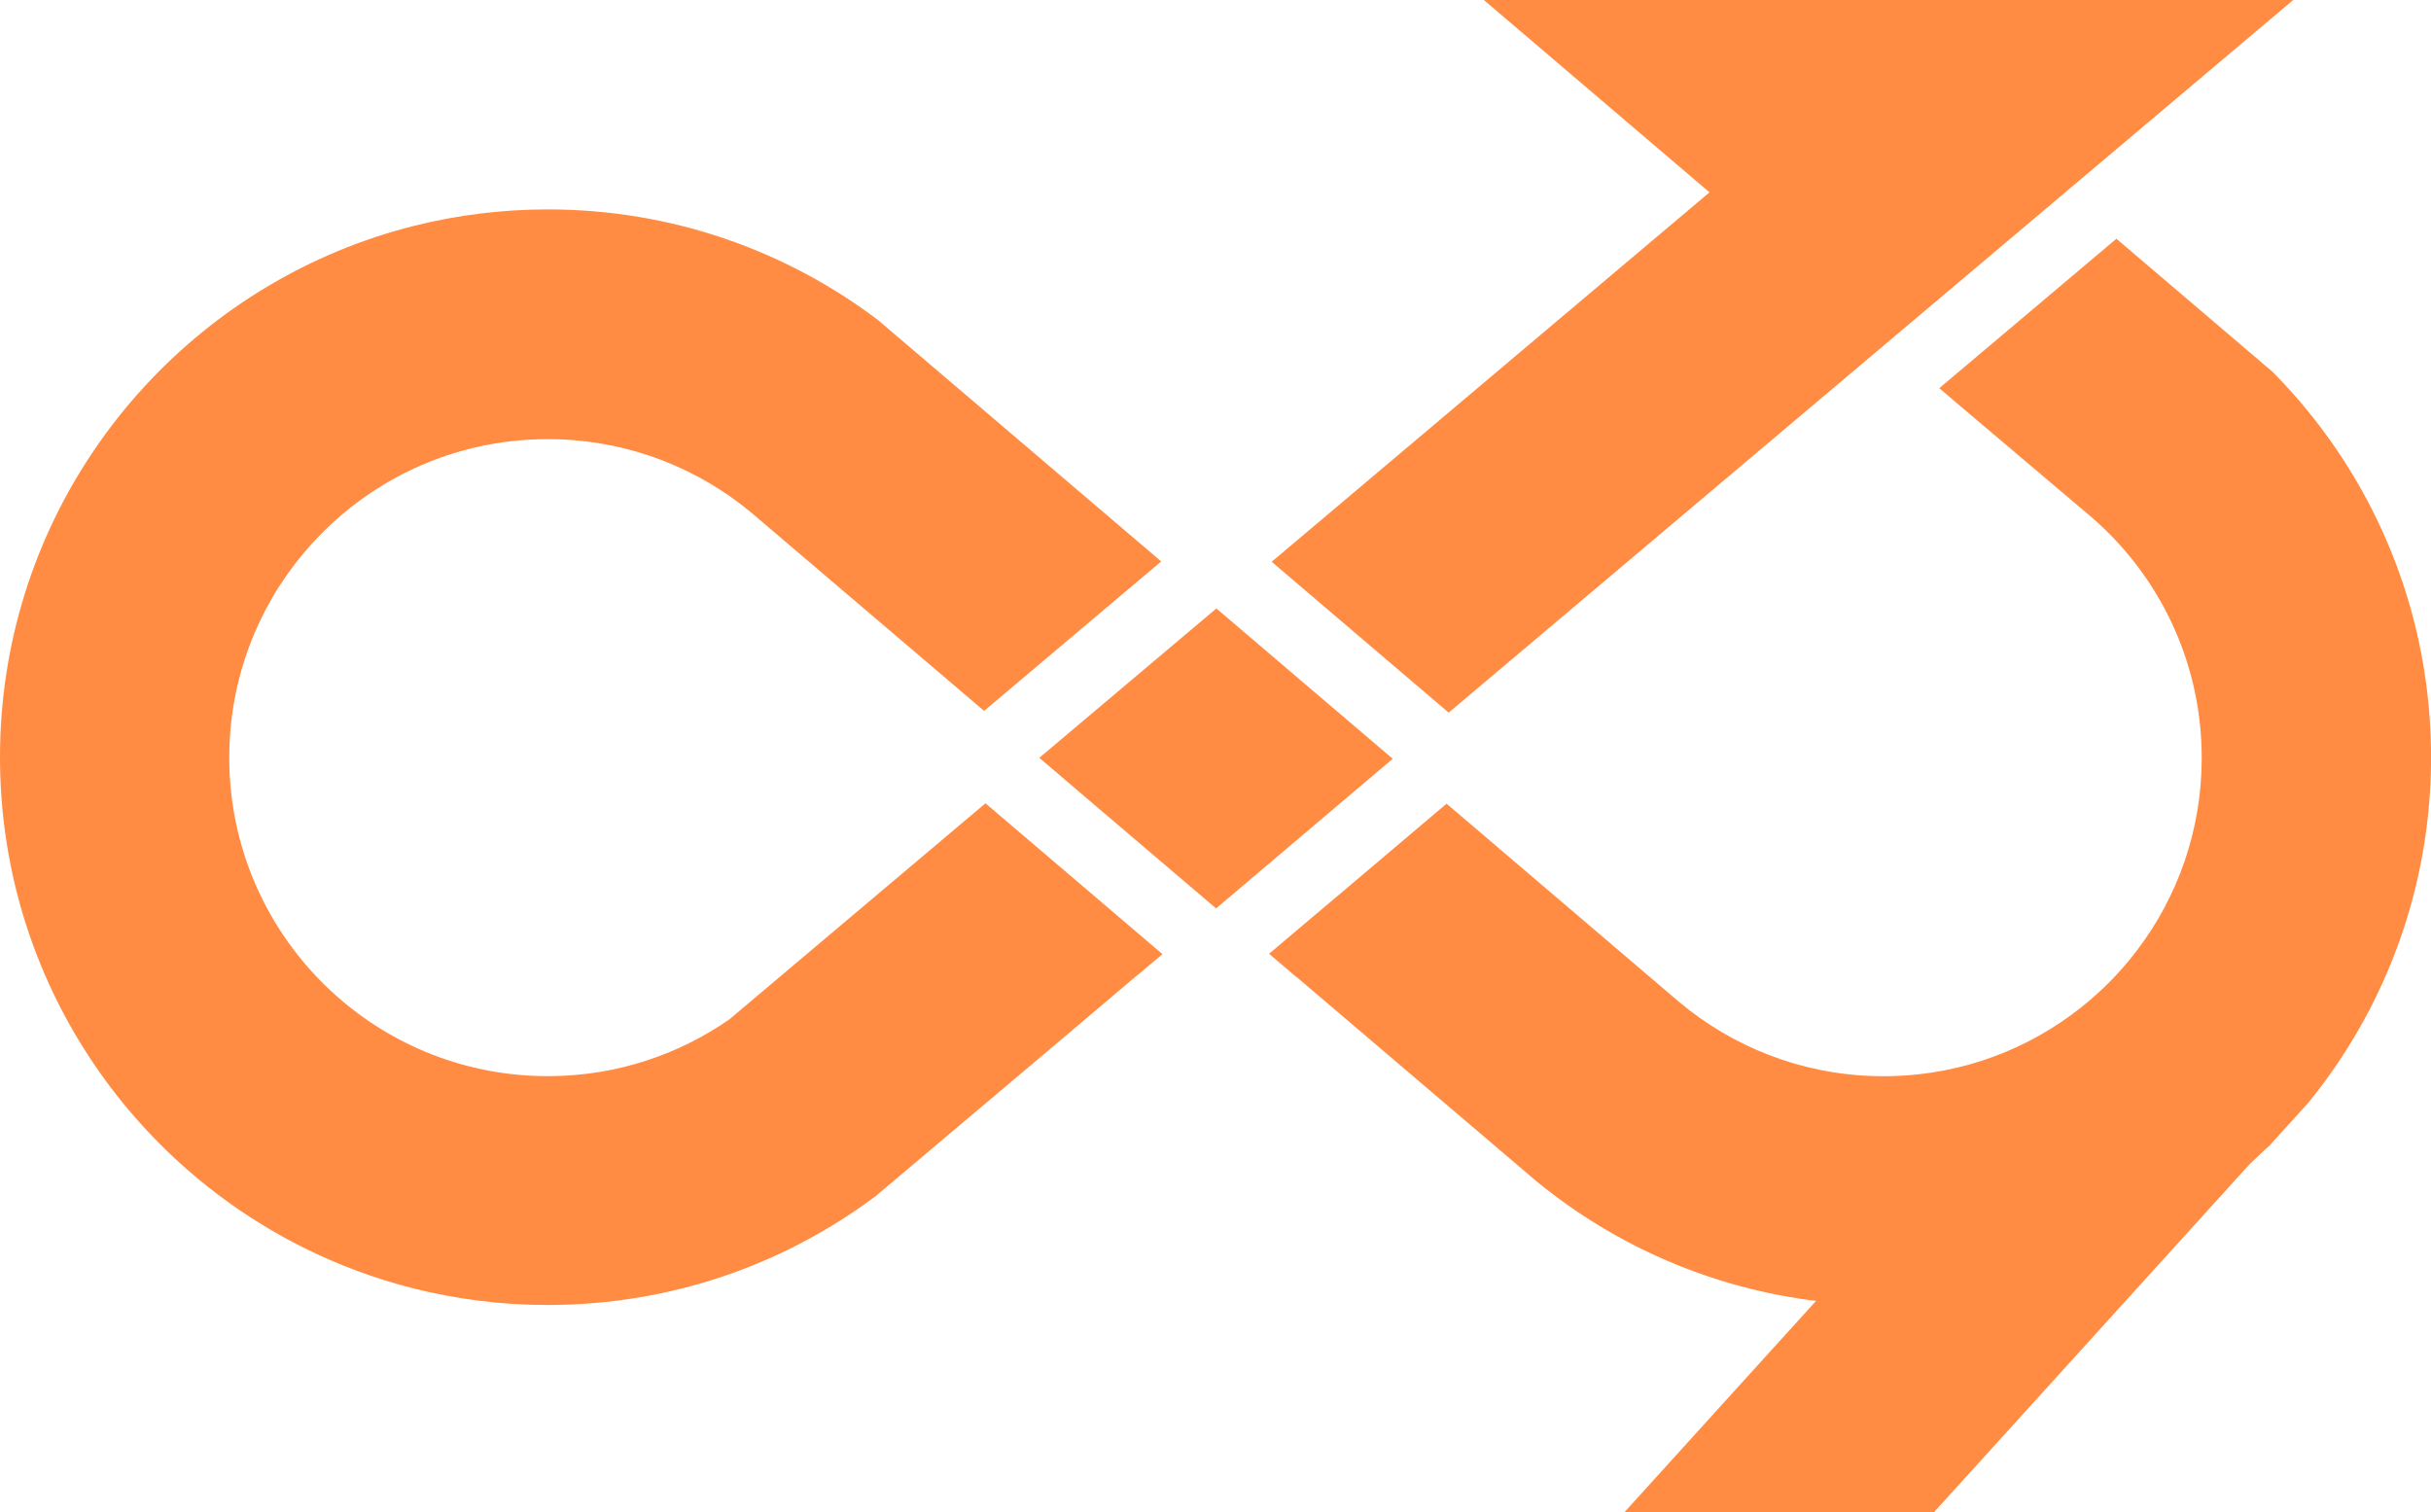
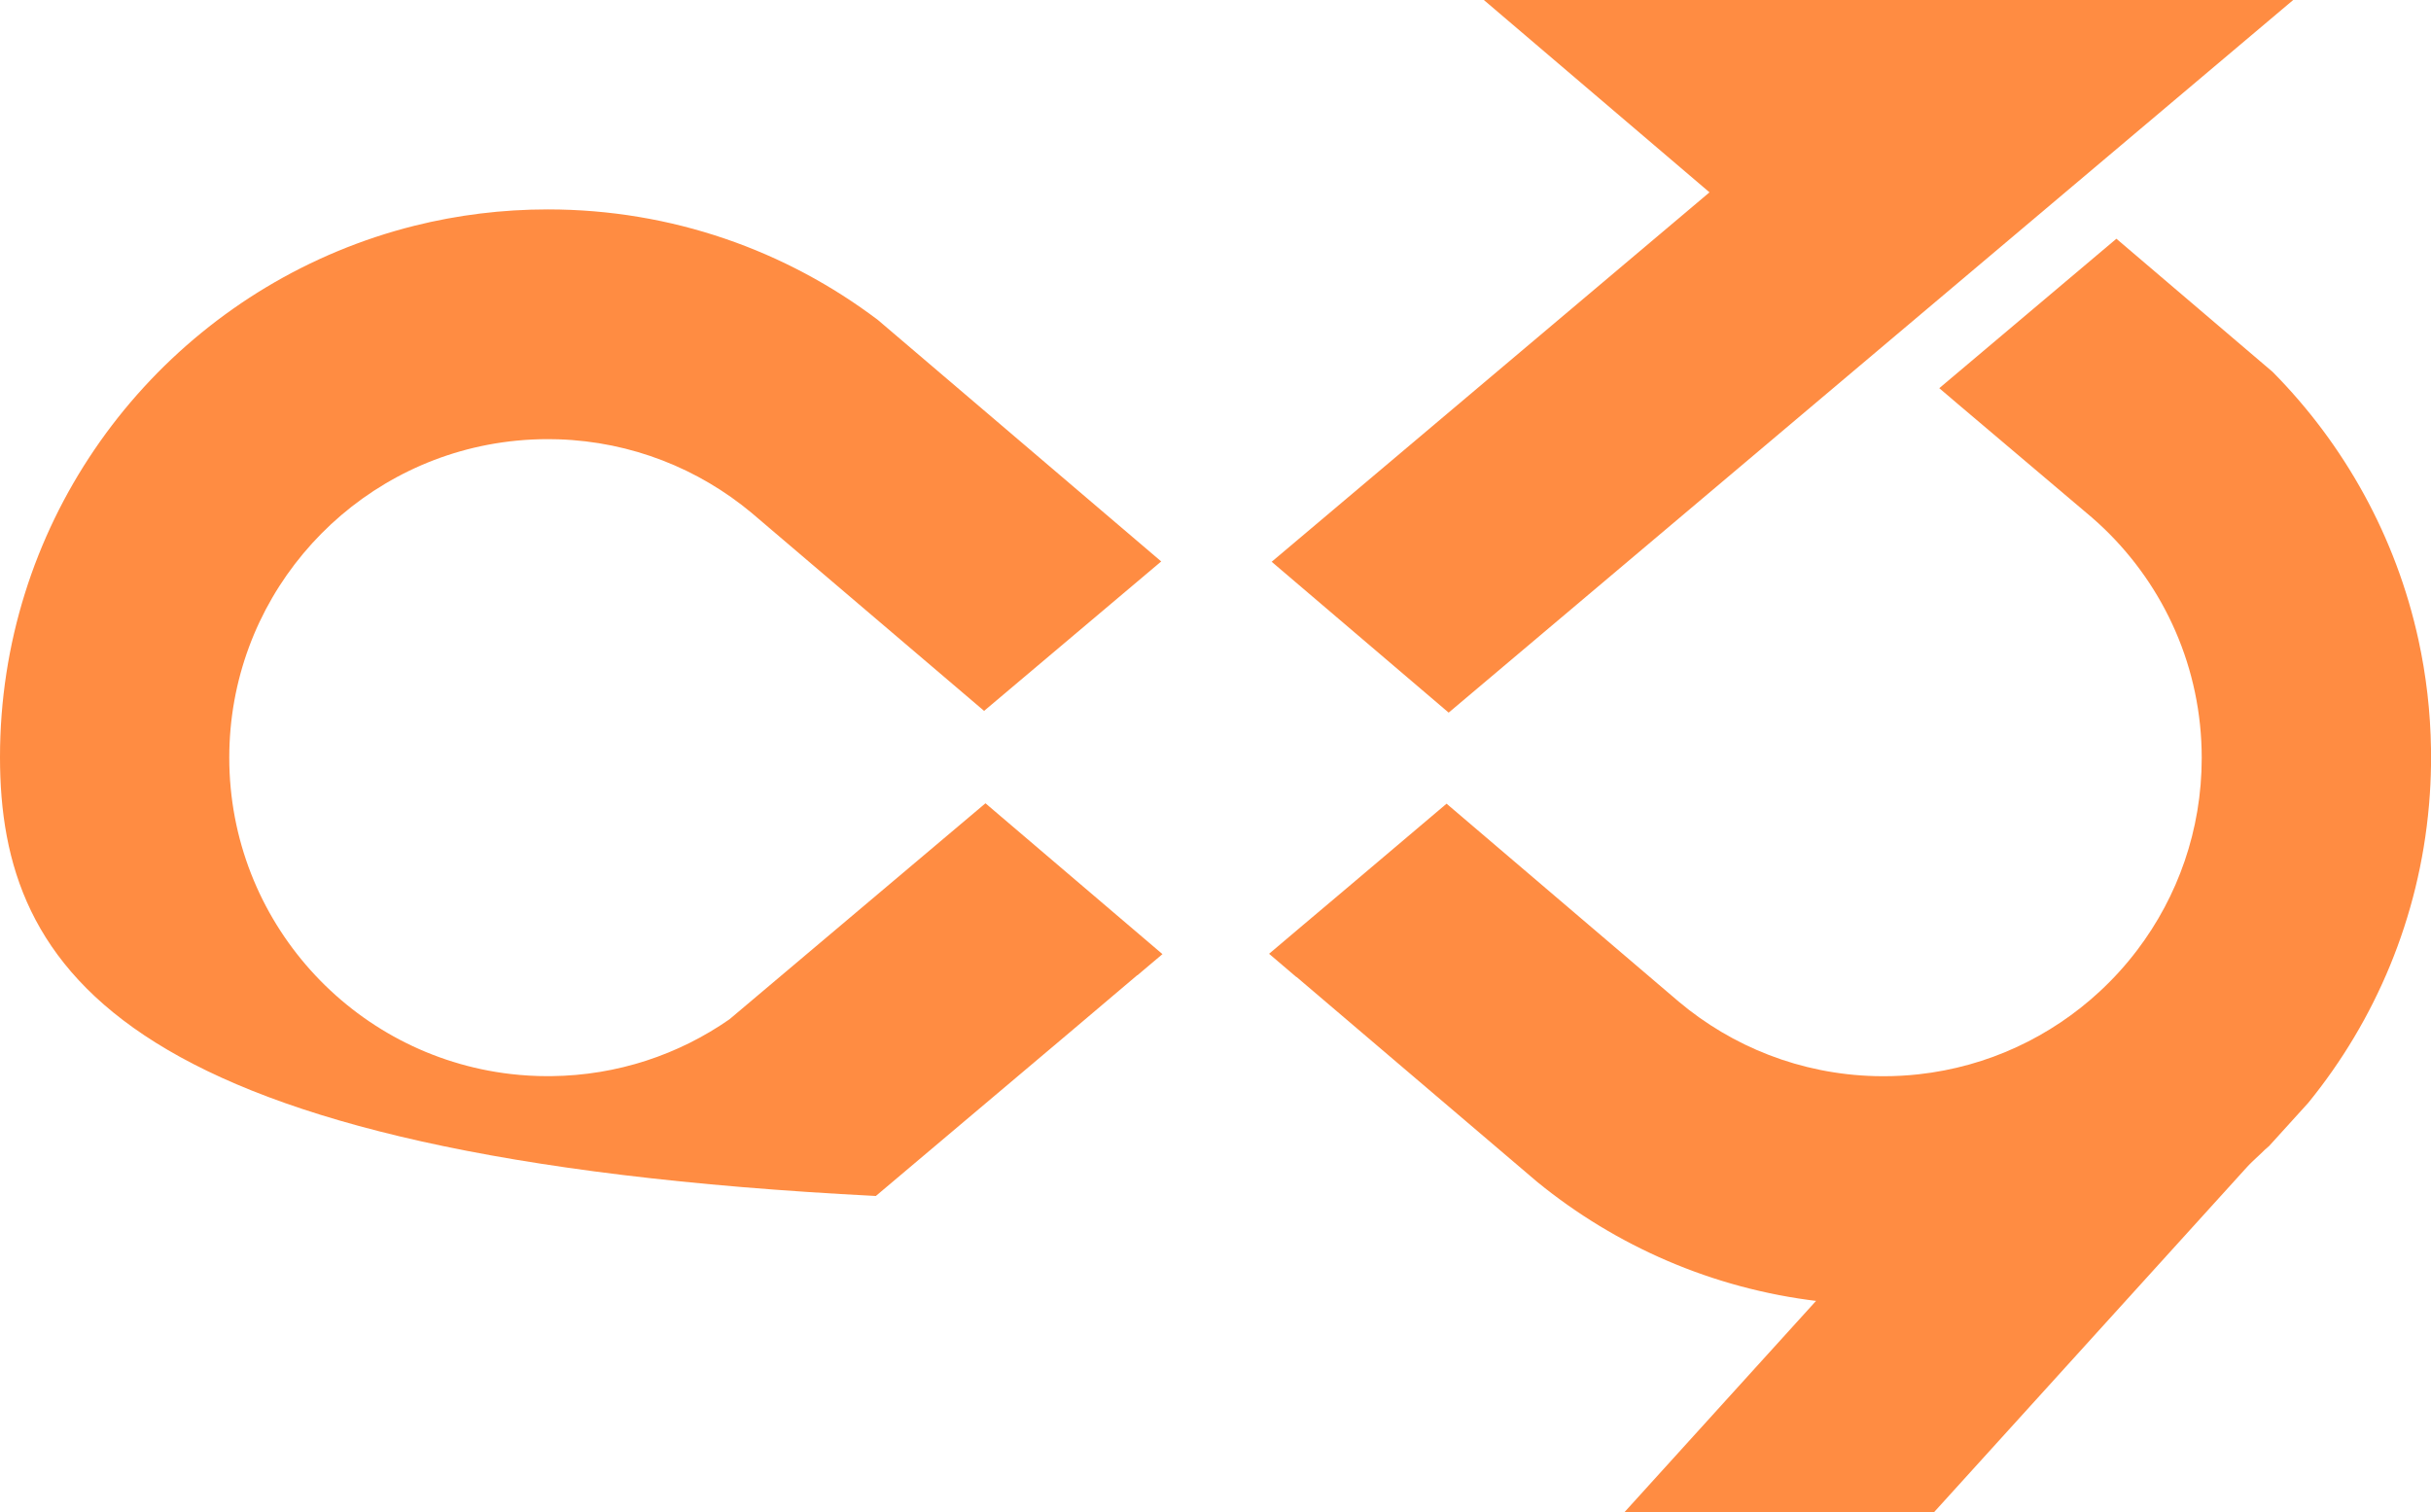
<svg xmlns="http://www.w3.org/2000/svg" id="Layer_2" data-name="Layer 2" viewBox="0 0 2606.24 1621.3">
  <defs>
    <style>
      .cls-1 {
        fill: #FF8C42;
        stroke-width: 0px;
      }
    </style>
  </defs>
  <g id="Layer_1-2" data-name="Layer 1">
    <path class="cls-1" d="M2427.57,1230.74l-120.29,132.66-21.65,23.88-9.08,10.01-41.83,46.13-.53.59-160.76,177.29h-331.9l80.11-88.35,10.58-11.67,50.02-55.17.45-.49,61.96-68.33,3.83-4.22c.13.02.26.03.39.05,22.67,2.66,45.73,4.03,69.11,4.03,48.67,0,95.97-5.92,141.19-17.08.25-.06.49-.12.74-.18,29.02-7.2,57.18-16.56,84.31-27.91,10.89-4.54,21.61-9.41,32.15-14.58,56-27.47,106.98-63.6,151.2-106.66Z" />
-     <polygon class="cls-1" points="1493.14 813.52 1433.92 863.68 1303.73 973.96 1210.05 894.18 1207.98 892.42 1200.72 886.24 1114.23 812.51 1304.05 652.34 1493.14 813.52" />
-     <path class="cls-1" d="M1246.26,1022.96l-26.84,22.65h-.27l-71.89,60.9-208.28,175.75c-98.04,73.42-219.77,116.89-351.66,116.89-49.95,0-98.45-6.23-144.75-17.97-41.06-10.41-80.39-25.14-117.49-43.68C132.35,1241.16,0,1041.95,0,811.83c0-244.55,149.46-454.19,362.03-542.56,26.51-11.02,54-20.16,82.3-27.24.12-.03.24-.06.36-.09,45.66-11.38,93.44-17.43,142.63-17.43,132.89,0,255.47,44.13,353.88,118.55l275.88,235.15,1.01.86,26.83,22.87-189.88,160.23-27.69-23.6-9.28-7.9-206.46-175.84c-1.94-1.69-3.91-3.37-5.9-5.02-56.48-47.05-128.38-76.22-207.01-78.81-3.79-.12-7.59-.18-11.41-.18-22.11,0-43.73,2.1-64.66,6.11-157.68,30.23-276.83,168.89-276.83,335.37,0,175.12,131.81,319.44,301.63,339.18,13.07,1.53,26.38,2.31,39.86,2.31,1.23,0,2.47-.01,3.7-.02,70.98-.75,136.75-23.15,191.04-60.93l274.48-231.61,189.75,161.73Z" />
+     <path class="cls-1" d="M1246.26,1022.96l-26.84,22.65h-.27l-71.89,60.9-208.28,175.75C132.35,1241.16,0,1041.95,0,811.83c0-244.55,149.46-454.19,362.03-542.56,26.51-11.02,54-20.16,82.3-27.24.12-.03.24-.06.36-.09,45.66-11.38,93.44-17.43,142.63-17.43,132.89,0,255.47,44.13,353.88,118.55l275.88,235.15,1.01.86,26.83,22.87-189.88,160.23-27.69-23.6-9.28-7.9-206.46-175.84c-1.94-1.69-3.91-3.37-5.9-5.02-56.48-47.05-128.38-76.22-207.01-78.81-3.79-.12-7.59-.18-11.41-.18-22.11,0-43.73,2.1-64.66,6.11-157.68,30.23-276.83,168.89-276.83,335.37,0,175.12,131.81,319.44,301.63,339.18,13.07,1.53,26.38,2.31,39.86,2.31,1.23,0,2.47-.01,3.7-.02,70.98-.75,136.75-23.15,191.04-60.93l274.48-231.61,189.75,161.73Z" />
    <path class="cls-1" d="M2606.24,802.98v17.7c-.2,13.54-.85,26.97-1.96,40.27-.07.9-.15,1.8-.24,2.7-10.51,120.33-57.3,230.24-129.39,318.76l-42.12,46.45c-1.31,1.3-2.63,2.6-3.96,3.88l3.85-4.24c-45.13,44.76-97.48,82.25-155.16,110.54-10.61,5.21-21.4,10.1-32.36,14.67-27.07,11.31-55.16,20.64-84.1,27.82-.33.08-.65.16-.98.24-45.15,11.13-92.36,17.02-140.95,17.02-23.38,0-46.44-1.37-69.11-4.03l-.28.31c-113.58-13.38-217.23-59.18-301.46-127.89-.04-.03-.09-.06-.13-.11l-19.21-16.37s-.02-.01-.03-.02l-238.62-203.22-.16.11-2.32-1.96-.15-.13-26.83-22.88,36.61-30.99,44.37-37.43.16-.14,2.51-2.12,106.63-90.26,29.34,25.02,215.76,183.98c.43.39.87.76,1.31,1.12.05.06.1.1.15.13.72.63,1.44,1.24,2.17,1.85l.21.18c57.2,48.1,130.42,77.75,210.51,79.81,2.97.08,5.95.12,8.94.12,12.66,0,25.16-.69,37.47-2.04,74.53-8.14,141.85-40.28,194.06-88.56,14.8-13.66,28.39-28.64,40.57-44.73,43.36-57.22,69.09-128.54,69.09-205.87,0-96.48-40.04-183.6-104.41-245.66-4.33-4.17-8.77-8.24-13.32-12.18-.06-.05-.12-.1-.17-.15-1.93-1.67-3.88-3.32-5.85-4.94-.13-.12-.27-.24-.41-.35l-136.85-115.86-2.36-2.02-17.98-15.32,189.88-160.23,18.72,15.96,148.8,126.83c76.86,77.66,132.19,176.66,156.33,287.32,8.24,37.74,12.84,76.84,13.43,116.91Z" />
    <polygon class="cls-1" points="2458.51 0 2212.36 207.71 2127.11 279.65 2123.24 282.92 2022.48 367.94 1553.09 764.04 1452.09 677.95 1363.34 602.3 1391.45 578.59 1391.89 578.21 1832.73 206.21 1773.6 155.81 1590.81 0 2458.51 0" />
  </g>
</svg>